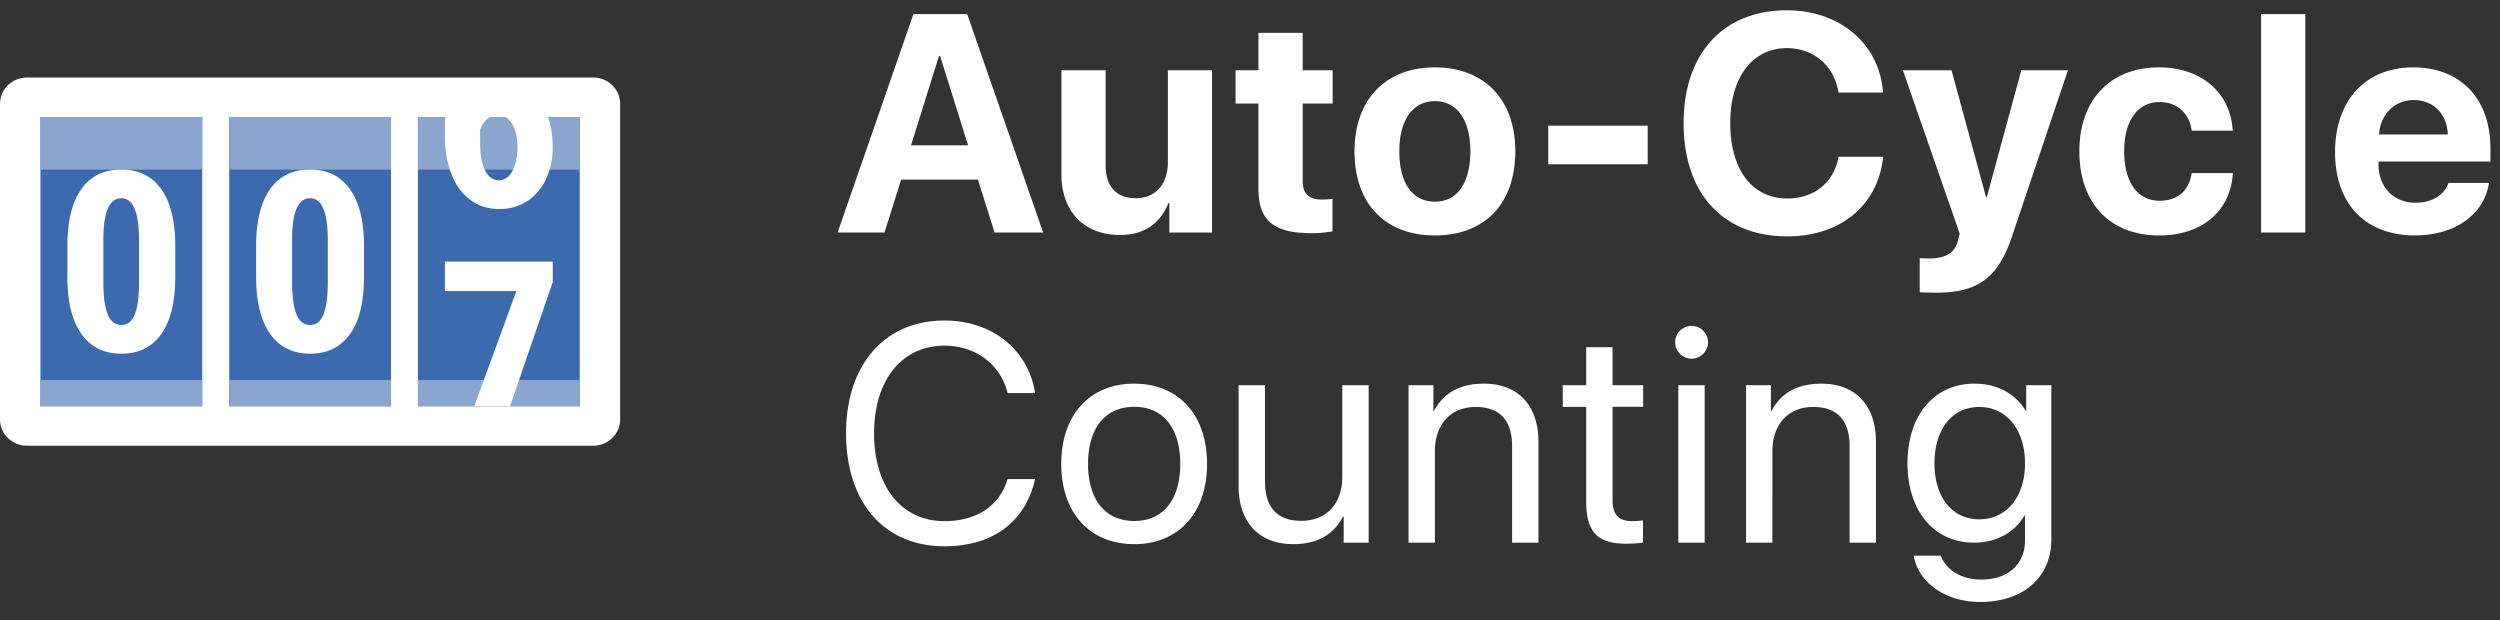
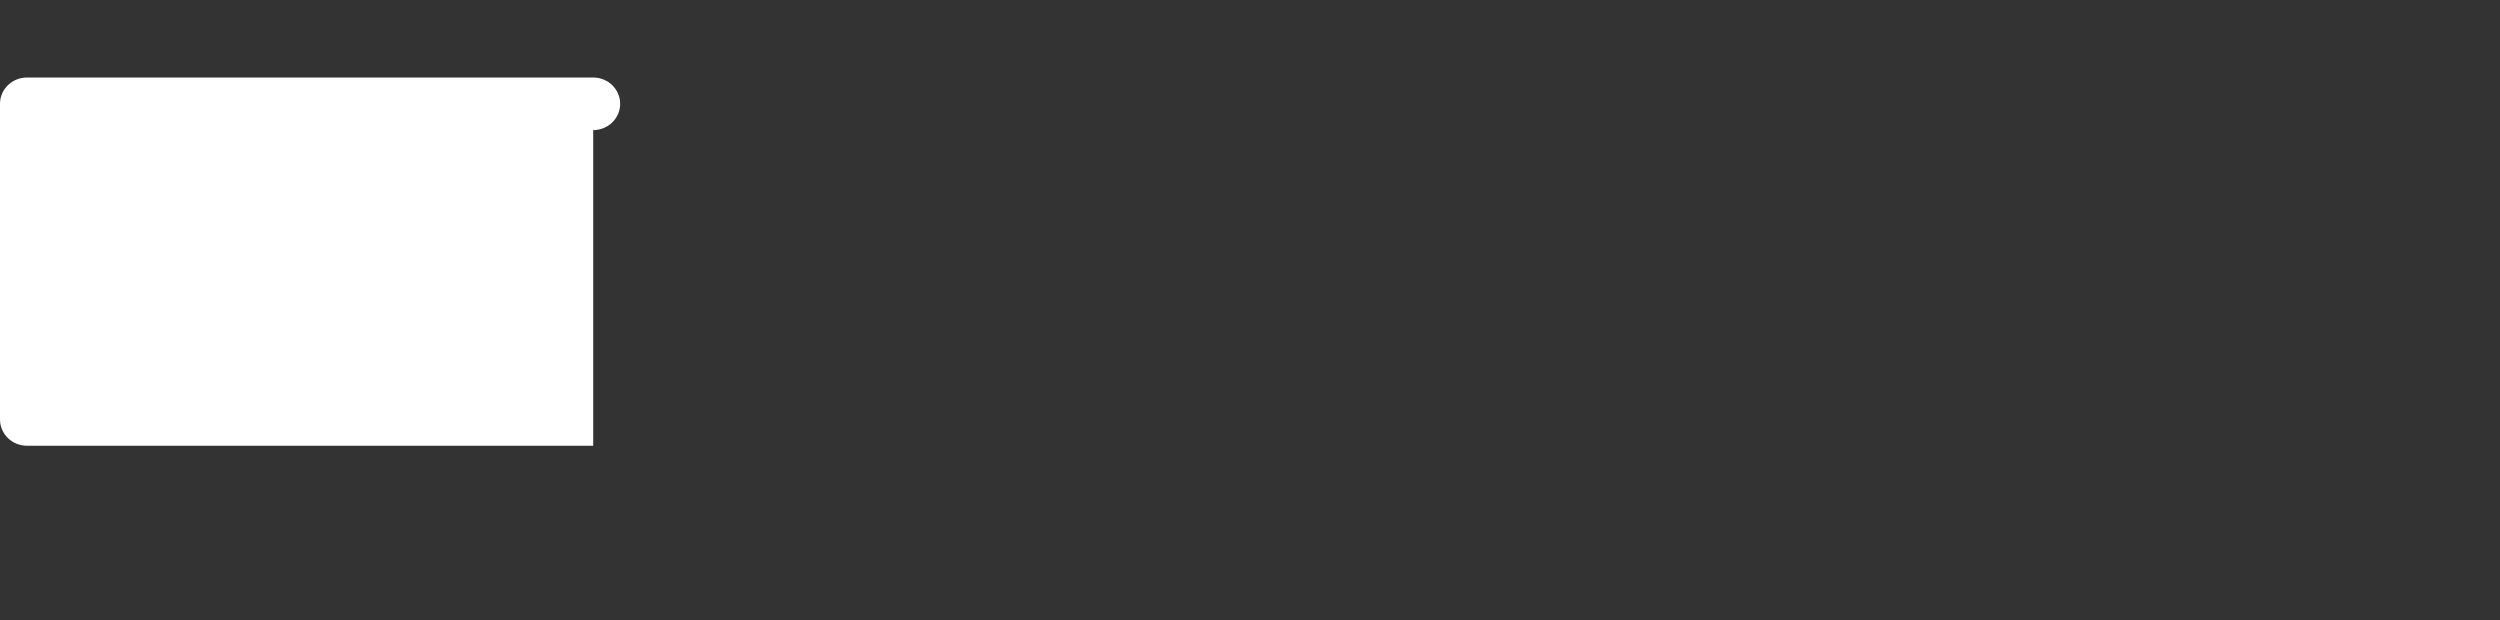
<svg xmlns="http://www.w3.org/2000/svg" width="129" height="32" viewBox="0 0 129 32">
  <rect x="0" y="0" width="129" height="32" fill="#333333" stroke="none" />
  <g fill="none" fill-rule="evenodd">
-     <path fill="#fff" d="M30.609 23H1.39C.623 23 0 22.393 0 21.643V5.357C0 4.607.623 4 1.391 4H30.61C31.377 4 32 4.607 32 5.357v16.286c0 .75-.623 1.357-1.391 1.357z" />
-     <path fill="#3d6aae" d="M10.435 20.964H2.087V6.036h8.348v14.928zm9.739-14.928h-8.348v14.928h8.348V6.036zm9.739 0h-8.348v14.928h8.348V6.036z" />
-     <path fill="#8aa5ce" d="M10.435 8.75H2.087V6.036h8.348V8.75zm9.739-2.714h-8.348V8.75h8.348V6.036zm9.739 0h-8.348V8.75h8.348V6.036zM10.435 19.607H2.087v1.357h8.348v-1.357zm9.739 0h-8.348v1.357h8.348v-1.357zm9.739 0h-8.348v1.357h8.348v-1.357z" />
+     <path fill="#fff" d="M30.609 23H1.39C.623 23 0 22.393 0 21.643V5.357C0 4.607.623 4 1.391 4H30.61C31.377 4 32 4.607 32 5.357c0 .75-.623 1.357-1.391 1.357z" />
    <path d="M25.736 9.301c.292 0 .526-.157.702-.47.013-.025.018-.057.03-.081h-1.456c.01.02.017.045.027.064.177.325.409.487.697.487z" />
-     <path fill="#fff" d="M9.043 14.3c0 1.278-.24 2.256-.72 2.934-.48.677-1.165 1.016-2.056 1.016-.881 0-1.562-.33-2.042-.987-.48-.659-.73-1.602-.747-2.83v-1.746c0-1.274.24-2.249.717-2.924.478-.675 1.164-1.013 2.06-1.013.895 0 1.58.335 2.059 1.004.478.669.721 1.623.73 2.864V14.3zm-1.868-1.878c0-.73-.074-1.279-.224-1.644-.149-.366-.381-.549-.697-.549-.592 0-.899.67-.921 2.008v2.315c0 .748.076 1.305.227 1.67.15.365.386.548.707.548.303 0 .527-.171.674-.513.147-.342.225-.866.234-1.572v-2.263zM18.783 14.3c0 1.278-.24 2.256-.72 2.934-.481.677-1.166 1.016-2.057 1.016-.881 0-1.562-.33-2.042-.987-.48-.659-.73-1.602-.747-2.83v-1.746c0-1.274.24-2.249.718-2.924.478-.675 1.163-1.013 2.059-1.013.894 0 1.581.335 2.059 1.004.478.669.721 1.623.73 2.864V14.3zm-1.869-1.878c0-.73-.074-1.279-.224-1.644-.149-.366-.381-.549-.697-.549-.592 0-.899.67-.921 2.008v2.315c0 .748.076 1.305.227 1.67.15.365.387.548.707.548.303 0 .528-.171.674-.513.147-.342.225-.866.234-1.572v-2.263zm11.608 2.133V13.5h-5.565v1.52h3.689l-1.678 4.587h1.815l1.739-5.052zM26.439 8.83c-.176.314-.41.471-.703.471-.288 0-.52-.162-.696-.487-.01-.02-.017-.044-.027-.064h-1.801c.126.382.292.729.515 1.023.514.675 1.196 1.013 2.048 1.013.528 0 1.002-.135 1.422-.405.419-.27.745-.648.976-1.137.075-.157.134-.324.184-.494h-1.89c-.01.024-.015.056-.028.08zM24.472 20.964l.496-1.357h1.815l-.466 1.357h-1.845zm.303-13.624v-.654c.077-.213.195-.392.351-.538.055-.05.12-.08.183-.113H22.97c-.004.115-.013.225-.013.341v.67c0 .645.09 1.207.255 1.704h1.8c-.156-.324-.237-.79-.237-1.41zm3.497-1.304h-2.187c.13.078.246.198.344.366.183.314.274.72.274 1.22 0 .455-.084.825-.235 1.128h1.89a4 4 0 0 0 .164-1.15c0-.6-.09-1.115-.25-1.564z" />
-     <path fill="#fff" d="M51.32 12l-.86-2.734H46.5L45.64 12H43.22L47.133.727h2.773L53.828 12H51.32zm-2.867-9.117L47.008 7.5h2.945l-1.445-4.617h-.055zm14.09.742V12h-2.204v-1.523h-.047c-.422 1.054-1.242 1.648-2.508 1.648-1.812 0-3.015-1.18-3.015-3.133V3.625h2.281v4.89c0 1.118.555 1.712 1.563 1.712 1.015 0 1.648-.727 1.648-1.836V3.625h2.281zm2.393-1.93h2.281v1.93h1.547v1.719h-1.547v4c0 .64.313.953.985.953.203 0 .414-.016.554-.04v1.68a5.857 5.857 0 0 1-1.086.094c-1.968 0-2.734-.664-2.734-2.297v-4.39h-1.18V3.625h1.18v-1.93zm9.105 10.453c-2.555 0-4.149-1.625-4.149-4.343 0-2.68 1.617-4.328 4.149-4.328 2.53 0 4.148 1.64 4.148 4.328 0 2.726-1.594 4.343-4.148 4.343zm0-1.742c1.14 0 1.828-.945 1.828-2.594 0-1.632-.688-2.593-1.828-2.593-1.141 0-1.836.968-1.836 2.593 0 1.649.687 2.594 1.836 2.594zm10.98-1.93h-5.133V6.485h5.132v1.993zm7.19 3.72c-3.281 0-5.336-2.196-5.336-5.837 0-3.632 2.07-5.828 5.336-5.828 2.71 0 4.773 1.719 4.953 4.242h-2.297c-.219-1.382-1.281-2.289-2.656-2.289-1.781 0-2.93 1.493-2.93 3.868 0 2.406 1.133 3.89 2.938 3.89 1.398 0 2.406-.82 2.656-2.156h2.297c-.266 2.516-2.195 4.11-4.961 4.11zm7.706 2.906c-.078 0-.789-.008-.86-.024V13.32c.071.008.415.016.493.016.836 0 1.32-.281 1.484-.93l.086-.351-2.93-8.43h2.508l1.782 6.547h.039l1.781-6.547h2.406l-2.883 8.563c-.718 2.156-1.78 2.914-3.906 2.914zm15.292-8.36h-2.117c-.117-.875-.719-1.476-1.664-1.476-1.117 0-1.82.953-1.82 2.539 0 1.617.703 2.554 1.828 2.554.922 0 1.523-.515 1.656-1.43h2.125c-.125 1.97-1.586 3.22-3.805 3.22-2.515 0-4.117-1.641-4.117-4.344 0-2.657 1.602-4.328 4.102-4.328 2.265 0 3.71 1.375 3.812 3.265zM116.673 12V.727h2.282V12h-2.282zm7.879-6.836c-.993 0-1.72.727-1.797 1.774h3.554c-.046-1.07-.75-1.774-1.757-1.774zm1.789 4.274h2.093c-.25 1.632-1.765 2.71-3.82 2.71-2.562 0-4.125-1.632-4.125-4.296 0-2.672 1.57-4.375 4.04-4.375 2.429 0 3.976 1.617 3.976 4.164v.695h-5.774v.14c0 1.18.774 1.985 1.922 1.985.82 0 1.477-.39 1.688-1.024zm-77.607 18.75c-3.109 0-5.078-2.258-5.078-5.829 0-3.539 1.992-5.82 5.078-5.82 2.453 0 4.32 1.492 4.68 3.742h-1.422c-.36-1.476-1.648-2.445-3.258-2.445-2.203 0-3.632 1.781-3.632 4.523 0 2.766 1.414 4.532 3.64 4.532 1.656 0 2.844-.797 3.25-2.172h1.422c-.516 2.226-2.187 3.468-4.68 3.468zm9.793-.11c-2.297 0-3.766-1.617-3.766-4.14 0-2.532 1.469-4.141 3.766-4.141 2.289 0 3.757 1.61 3.757 4.14 0 2.524-1.468 4.141-3.757 4.141zm0-1.195c1.492 0 2.375-1.094 2.375-2.945 0-1.852-.883-2.946-2.375-2.946-1.5 0-2.383 1.102-2.383 2.945 0 1.852.89 2.946 2.383 2.946zm12.096-7.008V28h-1.289v-1.352h-.03c-.5.946-1.329 1.43-2.579 1.43-1.773 0-2.812-1.148-2.812-2.992v-5.211h1.359v4.969c0 1.32.617 2.031 1.875 2.031 1.32 0 2.117-.906 2.117-2.29v-4.71h1.36zM72.681 28v-8.125h1.282v1.328h.03c.509-.93 1.321-1.406 2.579-1.406 1.781 0 2.812 1.148 2.812 2.992V28h-1.359v-4.969c0-1.312-.61-2.031-1.875-2.031-1.313 0-2.11.914-2.11 2.29V28h-1.359zm9.167-10.086h1.36v1.961h1.578v1.117h-1.578v4.82c0 .743.312 1.079 1.008 1.079.156 0 .468-.024.562-.04v1.141c-.164.04-.539.063-.86.063-1.491 0-2.07-.61-2.07-2.172v-4.89h-1.21v-1.118h1.21v-1.96zM86.602 28v-8.125h1.359V28H86.6zm.68-9.492a.85.85 0 0 1-.844-.844.847.847 0 1 1 1.695 0c0 .461-.383.844-.852.844zM90.096 28v-8.125h1.281v1.328h.031c.508-.93 1.32-1.406 2.579-1.406 1.78 0 2.812 1.148 2.812 2.992V28h-1.36v-4.969c0-1.312-.609-2.031-1.874-2.031-1.313 0-2.11.914-2.11 2.29V28h-1.36zm12.034-1.203c1.414 0 2.36-1.164 2.36-2.89 0-1.727-.946-2.907-2.36-2.907-1.398 0-2.312 1.148-2.312 2.906 0 1.758.914 2.89 2.312 2.89zm.047 4.265c-1.789 0-3.203-1.007-3.43-2.39h1.399c.265.742 1.07 1.234 2.086 1.234 1.406 0 2.258-.812 2.258-2.023v-1.281h-.032c-.5.882-1.46 1.398-2.601 1.398-2.055 0-3.43-1.633-3.43-4.094 0-2.484 1.375-4.11 3.461-4.11 1.148 0 2.102.509 2.64 1.4h.024v-1.321h1.297v7.96c0 1.938-1.43 3.227-3.672 3.227z" />
  </g>
</svg>